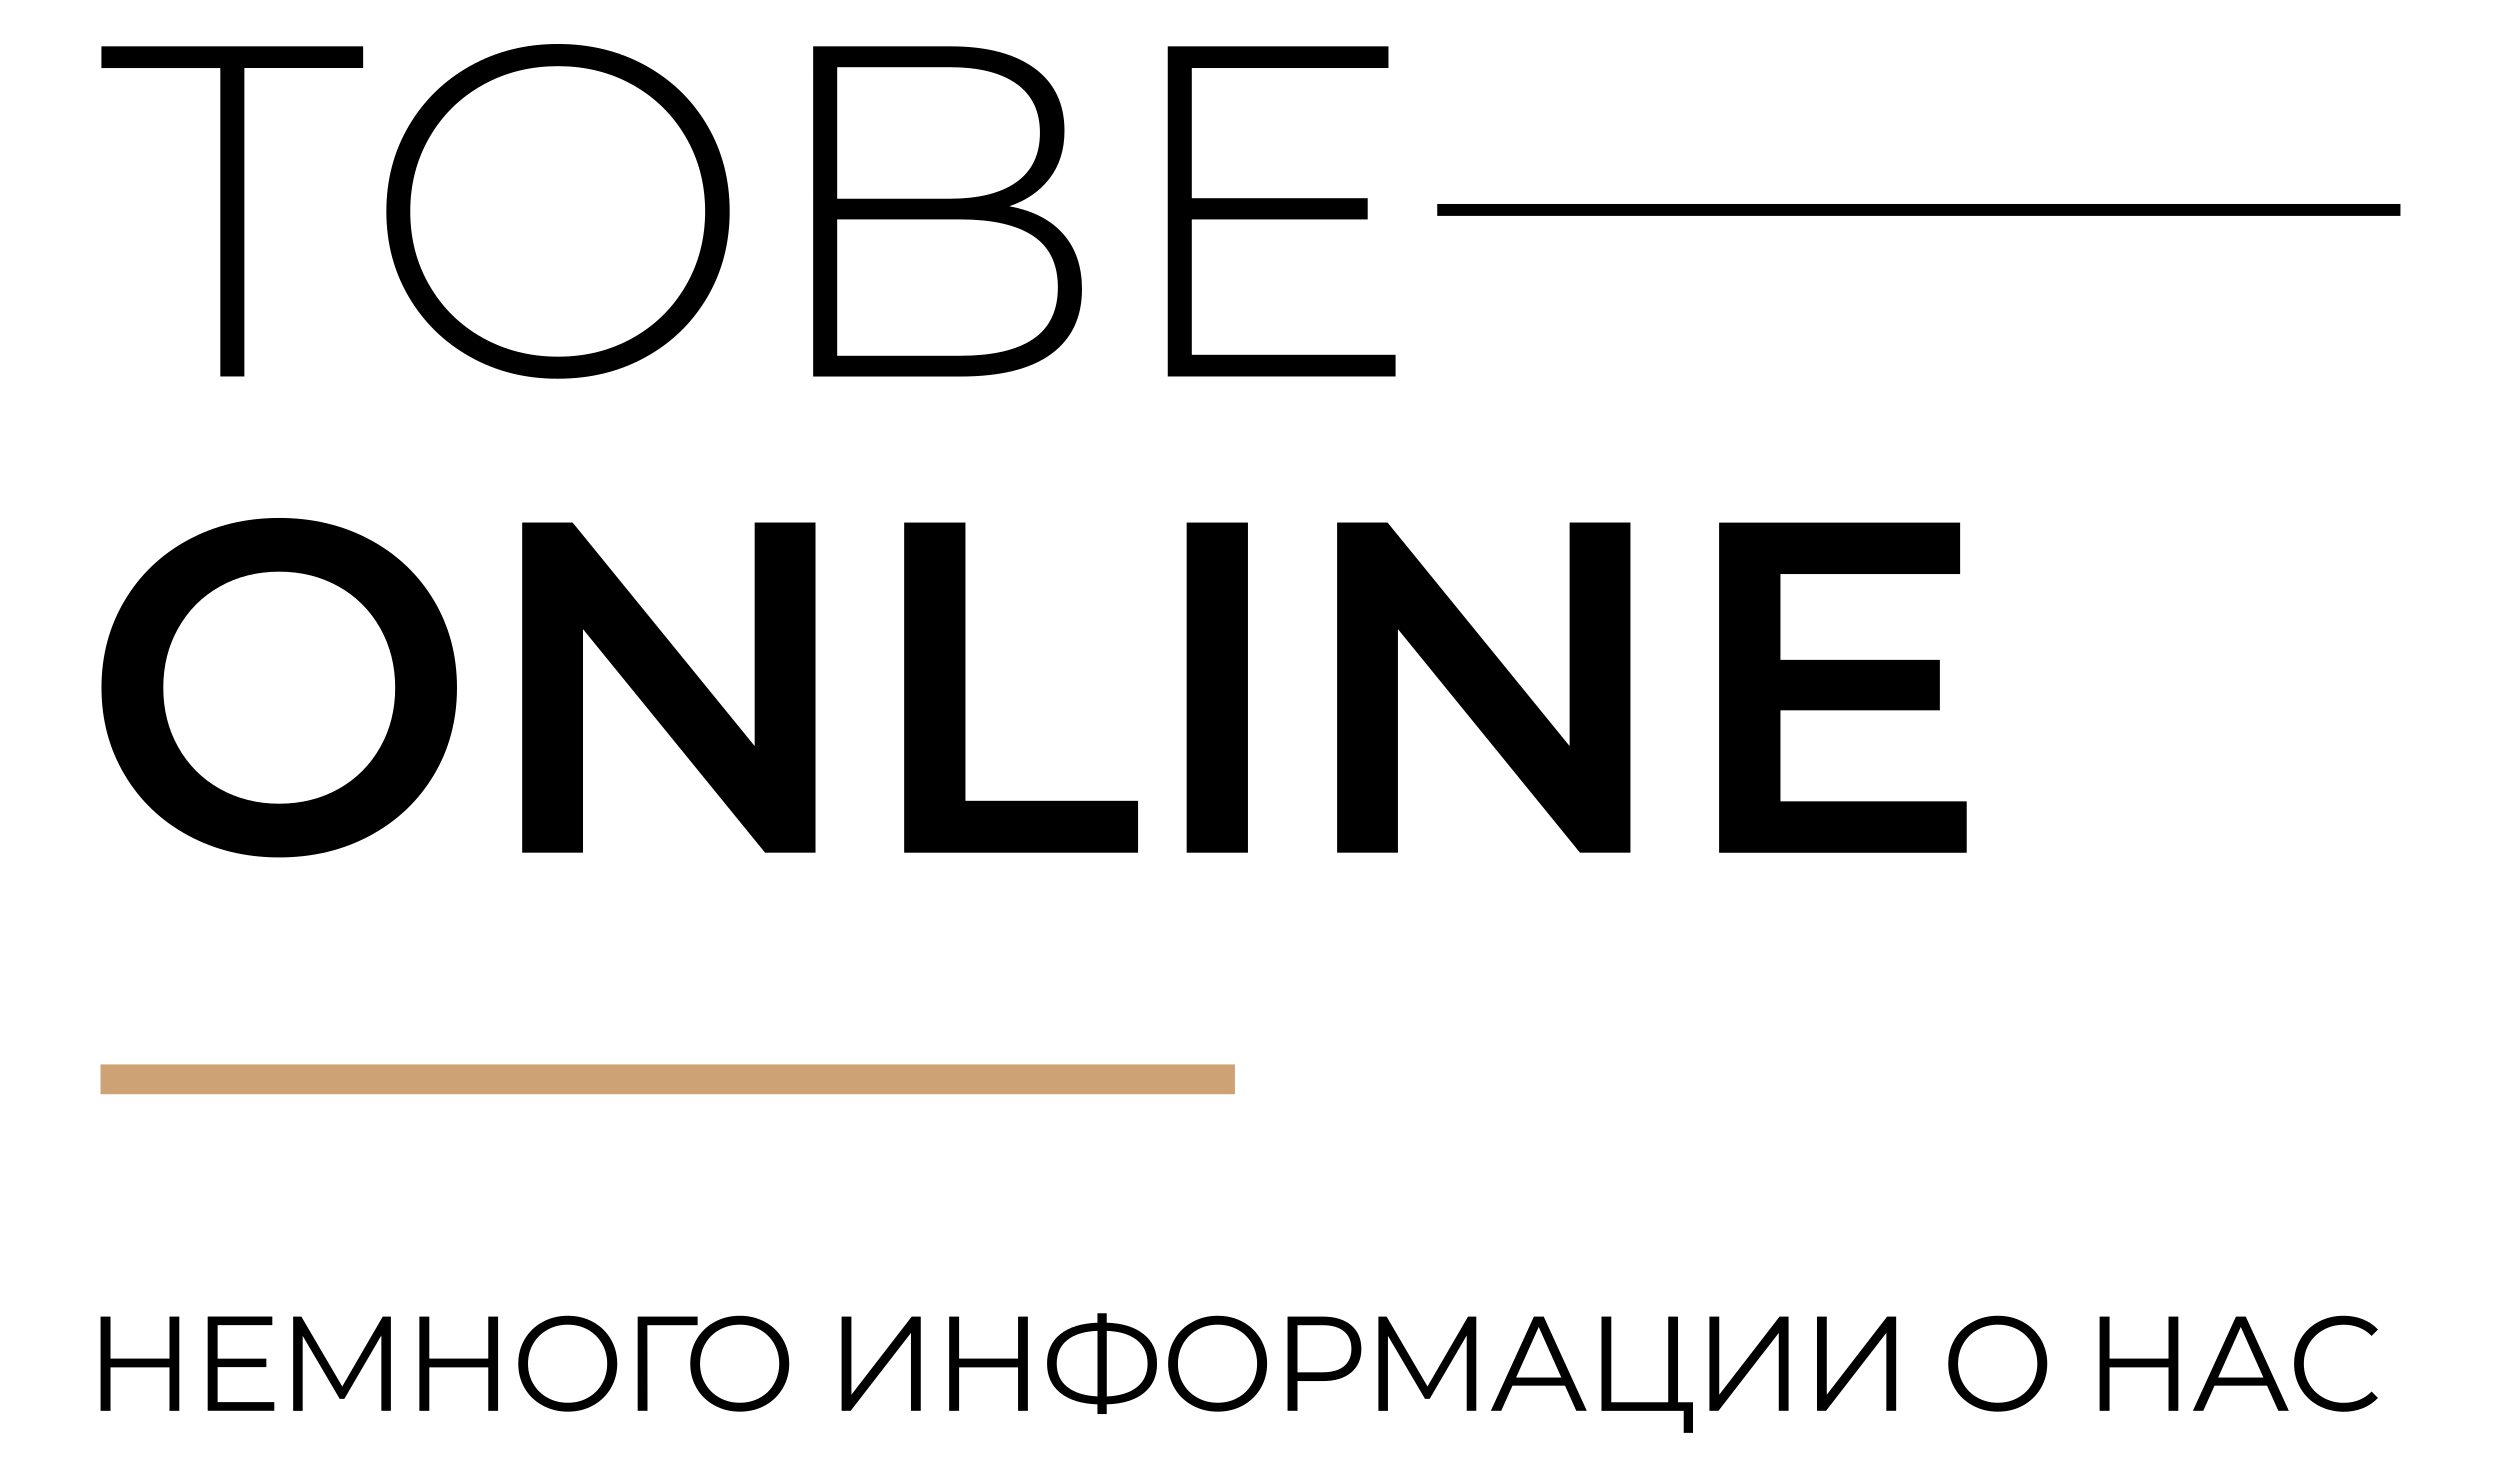
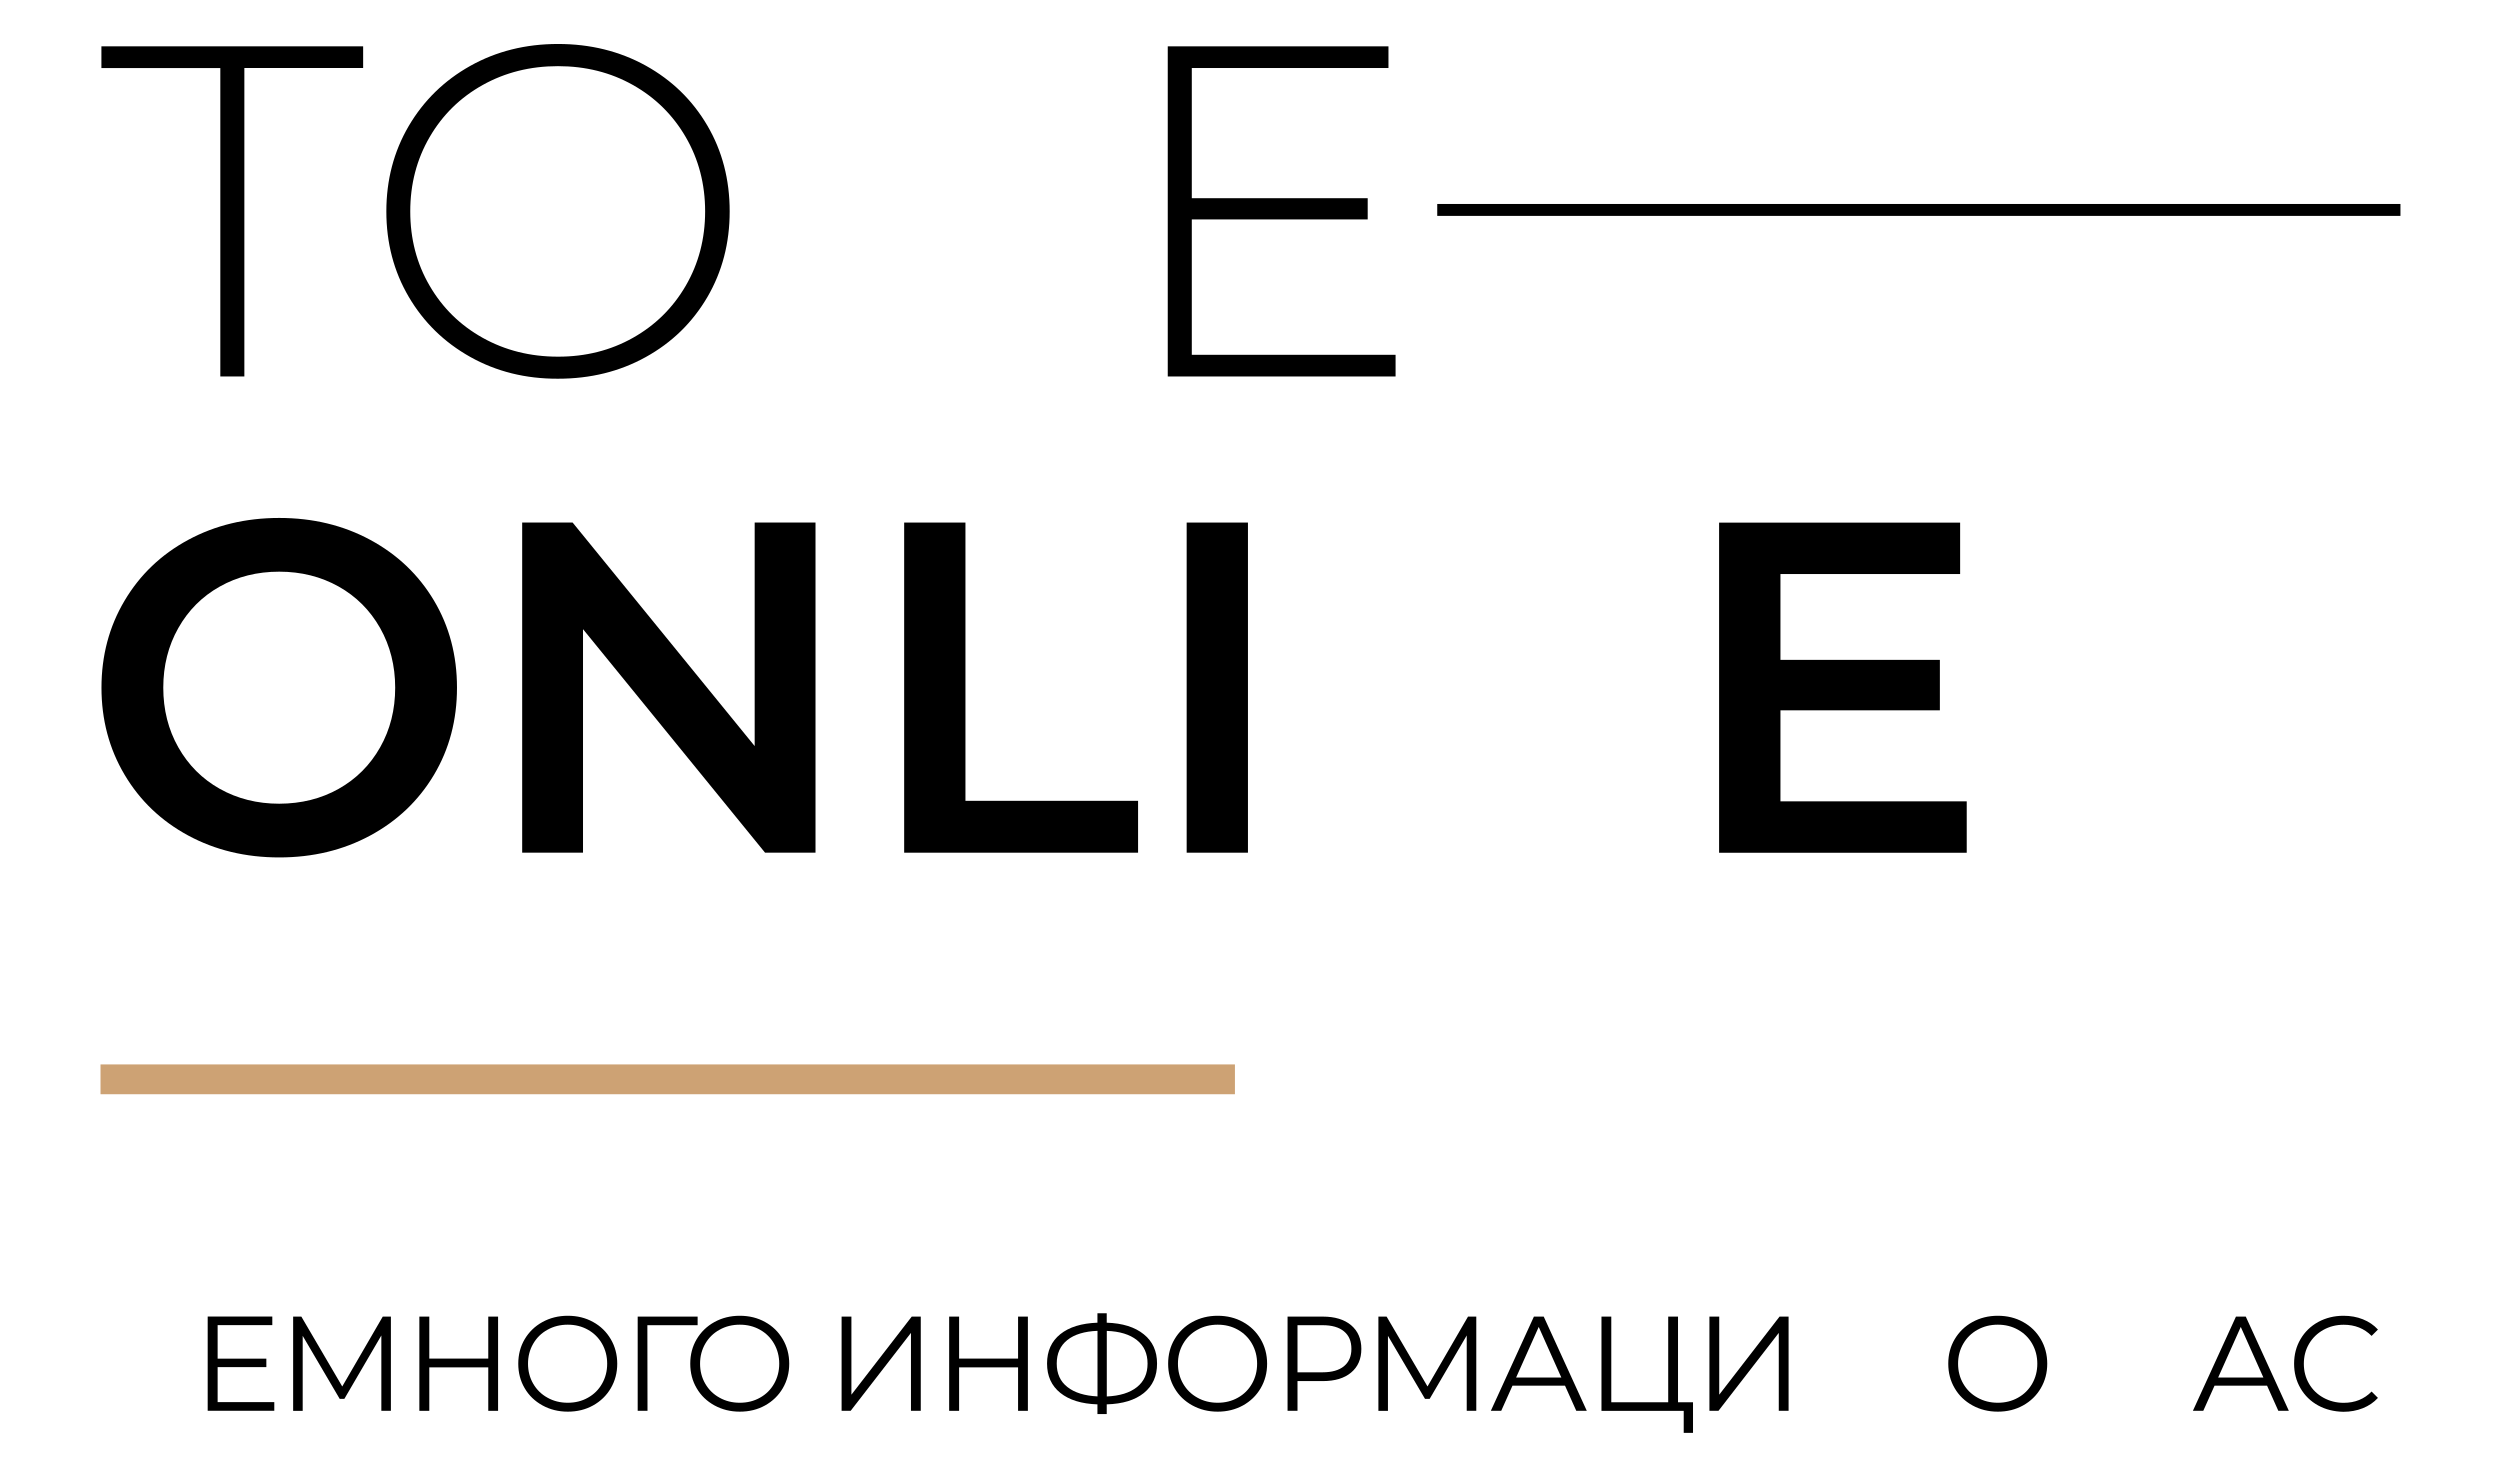
<svg xmlns="http://www.w3.org/2000/svg" id="Layer_1" x="0px" y="0px" viewBox="0 0 390 230" style="enable-background:new 0 0 390 230;" xml:space="preserve">
  <style type="text/css"> .st0{fill:#CDA274;} </style>
  <g>
    <g>
      <path d="M34.37,10.62H15.82V7.23h40.83v3.38H38.12v48.12h-3.75V10.62z" />
      <path d="M73.36,55.68c-4.07-2.28-7.27-5.41-9.6-9.38c-2.33-3.97-3.49-8.41-3.49-13.32c0-4.9,1.16-9.34,3.49-13.32 c2.33-3.97,5.53-7.1,9.6-9.38c4.07-2.28,8.63-3.42,13.69-3.42c5.05,0,9.61,1.13,13.69,3.38c4.07,2.26,7.27,5.37,9.6,9.34 c2.33,3.97,3.49,8.44,3.49,13.39c0,4.96-1.17,9.42-3.49,13.39c-2.33,3.97-5.53,7.09-9.6,9.34c-4.07,2.26-8.63,3.38-13.69,3.38 C81.99,59.1,77.43,57.96,73.36,55.68z M98.74,52.7c3.48-1.96,6.23-4.67,8.24-8.13c2.01-3.46,3.02-7.32,3.02-11.59 c0-4.27-1.01-8.13-3.02-11.59c-2.01-3.46-4.76-6.17-8.24-8.13c-3.48-1.96-7.38-2.94-11.7-2.94c-4.32,0-8.23,0.98-11.74,2.94 c-3.51,1.96-6.27,4.67-8.28,8.13c-2.01,3.46-3.02,7.32-3.02,11.59c0,4.27,1,8.13,3.02,11.59c2.01,3.46,4.77,6.17,8.28,8.13 c3.51,1.96,7.42,2.94,11.74,2.94C91.36,55.65,95.26,54.66,98.74,52.7z" />
-       <path d="M165.88,36.52c1.94,2.21,2.91,5.08,2.91,8.61c0,4.37-1.59,7.73-4.78,10.08c-3.19,2.35-7.92,3.53-14.2,3.53h-22.96V7.23 h21.48c5.59,0,9.94,1.14,13.06,3.42c3.11,2.28,4.67,5.53,4.67,9.75c0,2.94-0.77,5.42-2.32,7.43c-1.54,2.01-3.64,3.46-6.29,4.34 C161.14,32.86,163.94,34.31,165.88,36.52z M130.6,10.47V31h17.58c4.51,0,7.98-0.87,10.41-2.61c2.43-1.74,3.64-4.3,3.64-7.69 c0-3.33-1.21-5.87-3.64-7.61c-2.43-1.74-5.9-2.61-10.41-2.61H130.6z M161.17,52.89c2.57-1.74,3.86-4.43,3.86-8.06 c0-3.63-1.29-6.3-3.86-8.02c-2.58-1.72-6.36-2.58-11.37-2.58h-19.2V55.5h19.2C154.81,55.5,158.6,54.63,161.17,52.89z" />
      <path d="M217.71,55.35v3.38h-35.54V7.23h34.43v3.38h-30.68v20.31h27.44v3.31h-27.44v21.12H217.71z" />
      <path d="M29.36,130.34c-4.22-2.28-7.53-5.44-9.93-9.49c-2.4-4.05-3.6-8.57-3.6-13.57c0-5,1.2-9.53,3.6-13.57 c2.4-4.05,5.71-7.21,9.93-9.49c4.22-2.28,8.95-3.42,14.2-3.42c5.25,0,9.98,1.14,14.2,3.42c4.22,2.28,7.53,5.43,9.93,9.45 c2.4,4.02,3.6,8.56,3.6,13.61c0,5.05-1.2,9.59-3.6,13.61c-2.4,4.02-5.71,7.17-9.93,9.45c-4.22,2.28-8.95,3.42-14.2,3.42 C38.31,133.76,33.58,132.62,29.36,130.34z M52.83,123.06c2.75-1.55,4.9-3.7,6.47-6.47c1.57-2.77,2.35-5.87,2.35-9.31 c0-3.43-0.79-6.54-2.35-9.31c-1.57-2.77-3.73-4.93-6.47-6.47c-2.75-1.54-5.84-2.32-9.27-2.32c-3.43,0-6.52,0.77-9.27,2.32 c-2.75,1.54-4.91,3.7-6.47,6.47c-1.57,2.77-2.35,5.87-2.35,9.31c0,3.43,0.78,6.54,2.35,9.31c1.57,2.77,3.73,4.93,6.47,6.47 c2.75,1.54,5.84,2.32,9.27,2.32C47,125.37,50.09,124.6,52.83,123.06z" />
      <path d="M127.22,81.52v51.5h-7.87l-28.4-34.87v34.87h-9.49v-51.5h7.87l28.4,34.87V81.52H127.22z" />
      <path d="M141.05,81.52h9.56v43.41h26.93v8.09h-36.49V81.52z" />
      <path d="M185.12,81.52h9.56v51.5h-9.56V81.52z" />
-       <path d="M254.35,81.52v51.5h-7.87l-28.4-34.87v34.87h-9.49v-51.5h7.87l28.4,34.87V81.52H254.35z" />
      <path d="M306.81,125.01v8.02h-38.63v-51.5h37.6v8.02h-28.03v13.39h24.87v7.87h-24.87v14.2H306.81z" />
    </g>
    <rect x="15.68" y="166.05" class="st0" width="176.97" height="4.65" />
    <rect x="224.21" y="31.82" width="150.26" height="1.86" />
    <g>
-       <path d="M27.97,205.39v14.7h-1.53v-6.78h-9.2v6.78h-1.55v-14.7h1.55v6.55h9.2v-6.55H27.97z" />
      <path d="M42.79,218.74v1.34H32.4v-14.7h10.08v1.34h-8.53v5.23h7.6v1.32h-7.6v5.46H42.79z" />
-       <path d="M60.98,205.39v14.7h-1.49v-11.76l-5.77,9.89h-0.73l-5.77-9.83v11.7h-1.49v-14.7h1.28l6.38,10.9l6.32-10.9H60.98z" />
+       <path d="M60.98,205.39v14.7h-1.49v-11.76l-5.77,9.89h-0.73l-5.77-9.83v11.7h-1.49v-14.7h1.28l6.38,10.9l6.32-10.9z" />
      <path d="M77.7,205.39v14.7h-1.53v-6.78h-9.2v6.78h-1.55v-14.7h1.55v6.55h9.2v-6.55H77.7z" />
      <path d="M84.62,219.24c-1.18-0.65-2.11-1.54-2.77-2.68c-0.67-1.13-1-2.41-1-3.82s0.33-2.69,1-3.82c0.67-1.13,1.59-2.03,2.77-2.68 c1.18-0.65,2.5-0.98,3.96-0.98s2.77,0.32,3.94,0.97c1.17,0.64,2.09,1.54,2.76,2.68s1.01,2.42,1.01,3.83s-0.34,2.69-1.01,3.83 c-0.67,1.14-1.59,2.03-2.76,2.68s-2.48,0.97-3.94,0.97S85.8,219.89,84.62,219.24z M91.72,218.04c0.94-0.52,1.67-1.25,2.2-2.18 c0.53-0.93,0.8-1.97,0.8-3.12c0-1.15-0.27-2.19-0.8-3.12c-0.53-0.93-1.27-1.66-2.2-2.18c-0.94-0.53-1.99-0.79-3.15-0.79 s-2.22,0.26-3.16,0.79c-0.95,0.52-1.69,1.25-2.23,2.18c-0.54,0.93-0.81,1.97-0.81,3.12c0,1.15,0.27,2.19,0.81,3.12 c0.54,0.93,1.28,1.66,2.23,2.18c0.94,0.53,2,0.79,3.16,0.79S90.79,218.57,91.72,218.04z" />
      <path d="M108.82,206.73h-7.83l0.02,13.36h-1.53v-14.7h9.35V206.73z" />
      <path d="M111.45,219.24c-1.18-0.65-2.11-1.54-2.77-2.68c-0.67-1.13-1-2.41-1-3.82s0.33-2.69,1-3.82c0.67-1.13,1.59-2.03,2.77-2.68 c1.18-0.65,2.5-0.98,3.96-0.98s2.77,0.32,3.94,0.97c1.17,0.64,2.09,1.54,2.76,2.68s1.01,2.42,1.01,3.83s-0.34,2.69-1.01,3.83 c-0.67,1.14-1.59,2.03-2.76,2.68s-2.48,0.97-3.94,0.97S112.64,219.89,111.45,219.24z M118.56,218.04c0.94-0.52,1.67-1.25,2.2-2.18 c0.53-0.93,0.8-1.97,0.8-3.12c0-1.15-0.27-2.19-0.8-3.12c-0.53-0.93-1.27-1.66-2.2-2.18c-0.94-0.53-1.99-0.79-3.15-0.79 s-2.22,0.26-3.16,0.79c-0.95,0.52-1.69,1.25-2.23,2.18c-0.54,0.93-0.81,1.97-0.81,3.12c0,1.15,0.27,2.19,0.81,3.12 c0.54,0.93,1.28,1.66,2.23,2.18c0.94,0.53,2,0.79,3.16,0.79S117.62,218.57,118.56,218.04z" />
      <path d="M131.29,205.39h1.53v12.18l9.41-12.18h1.41v14.7h-1.53v-12.16l-9.41,12.16h-1.41V205.39z" />
      <path d="M160.35,205.39v14.7h-1.53v-6.78h-9.2v6.78h-1.55v-14.7h1.55v6.55h9.2v-6.55H160.35z" />
      <path d="M178.44,217.31c-1.38,1.11-3.31,1.7-5.79,1.77v1.51h-1.45v-1.51c-2.48-0.08-4.41-0.68-5.79-1.79 c-1.38-1.11-2.07-2.63-2.07-4.58s0.69-3.47,2.07-4.58c1.38-1.11,3.31-1.7,5.79-1.79v-1.47h1.45v1.47c2.46,0.08,4.39,0.68,5.77,1.8 c1.39,1.11,2.08,2.63,2.08,4.57C180.51,214.66,179.82,216.19,178.44,217.31z M166.52,216.38c1.11,0.88,2.68,1.36,4.69,1.46v-10.23 c-2.04,0.08-3.62,0.56-4.71,1.44c-1.1,0.88-1.65,2.1-1.65,3.67C164.85,214.29,165.4,215.51,166.52,216.38z M177.36,216.39 c1.11-0.88,1.66-2.11,1.66-3.67c0-1.57-0.56-2.79-1.67-3.67c-1.11-0.88-2.68-1.36-4.69-1.43v10.23 C174.69,217.76,176.26,217.27,177.36,216.39z" />
      <path d="M186,219.24c-1.18-0.65-2.11-1.54-2.77-2.68c-0.67-1.13-1-2.41-1-3.82s0.33-2.69,1-3.82c0.67-1.13,1.59-2.03,2.77-2.68 c1.18-0.65,2.5-0.98,3.96-0.98s2.77,0.32,3.94,0.97c1.17,0.64,2.09,1.54,2.76,2.68s1.01,2.42,1.01,3.83s-0.34,2.69-1.01,3.83 c-0.67,1.14-1.59,2.03-2.76,2.68c-1.17,0.64-2.48,0.97-3.94,0.97S187.19,219.89,186,219.24z M193.11,218.04 c0.94-0.52,1.67-1.25,2.2-2.18c0.53-0.93,0.8-1.97,0.8-3.12c0-1.15-0.27-2.19-0.8-3.12c-0.53-0.93-1.27-1.66-2.2-2.18 c-0.94-0.53-1.99-0.79-3.15-0.79s-2.22,0.26-3.16,0.79c-0.95,0.52-1.69,1.25-2.23,2.18c-0.54,0.93-0.81,1.97-0.81,3.12 c0,1.15,0.27,2.19,0.81,3.12c0.54,0.93,1.28,1.66,2.23,2.18c0.94,0.53,2,0.79,3.16,0.79S192.17,218.57,193.11,218.04z" />
      <path d="M210.77,206.73c1.06,0.9,1.6,2.13,1.6,3.7c0,1.57-0.53,2.8-1.6,3.69c-1.06,0.89-2.53,1.33-4.41,1.33h-3.95v4.64h-1.55 v-14.7h5.5C208.24,205.39,209.71,205.84,210.77,206.73z M209.66,213.13c0.77-0.64,1.16-1.54,1.16-2.7c0-1.19-0.38-2.1-1.16-2.74 c-0.77-0.64-1.88-0.96-3.34-0.96h-3.91v7.35h3.91C207.78,214.08,208.89,213.76,209.66,213.13z" />
      <path d="M230.3,205.39v14.7h-1.49v-11.76l-5.78,9.89h-0.73l-5.78-9.83v11.7h-1.49v-14.7h1.28l6.38,10.9l6.32-10.9H230.3z" />
      <path d="M244.14,216.16h-8.19l-1.76,3.93h-1.62l6.72-14.7h1.53l6.72,14.7h-1.64L244.14,216.16z M243.57,214.9l-3.53-7.9l-3.53,7.9 H243.57z" />
      <path d="M264.11,218.74v4.79h-1.45v-3.44h-12.83v-14.7h1.53v13.36h8.88v-13.36h1.53v13.36H264.11z" />
      <path d="M266.67,205.39h1.53v12.18l9.41-12.18h1.41v14.7h-1.53v-12.16l-9.41,12.16h-1.41V205.39z" />
-       <path d="M283.45,205.39h1.53v12.18l9.41-12.18h1.41v14.7h-1.53v-12.16l-9.41,12.16h-1.41V205.39z" />
      <path d="M307.7,219.24c-1.18-0.65-2.11-1.54-2.77-2.68c-0.67-1.13-1-2.41-1-3.82s0.33-2.69,1-3.82c0.67-1.13,1.59-2.03,2.77-2.68 c1.18-0.65,2.5-0.98,3.96-0.98s2.77,0.32,3.94,0.97c1.17,0.64,2.09,1.54,2.76,2.68s1.01,2.42,1.01,3.83s-0.34,2.69-1.01,3.83 c-0.67,1.14-1.59,2.03-2.76,2.68s-2.48,0.97-3.94,0.97S308.88,219.89,307.7,219.24z M314.81,218.04c0.94-0.52,1.67-1.25,2.21-2.18 c0.53-0.93,0.8-1.97,0.8-3.12c0-1.15-0.27-2.19-0.8-3.12c-0.53-0.93-1.27-1.66-2.21-2.18c-0.94-0.53-1.99-0.79-3.15-0.79 s-2.21,0.26-3.16,0.79c-0.95,0.52-1.69,1.25-2.23,2.18c-0.54,0.93-0.81,1.97-0.81,3.12c0,1.15,0.27,2.19,0.81,3.12 c0.54,0.93,1.28,1.66,2.23,2.18c0.95,0.53,2,0.79,3.16,0.79S313.87,218.57,314.81,218.04z" />
-       <path d="M339.82,205.39v14.7h-1.53v-6.78h-9.2v6.78h-1.55v-14.7h1.55v6.55h9.2v-6.55H339.82z" />
      <path d="M353.66,216.16h-8.19l-1.76,3.93h-1.62l6.72-14.7h1.53l6.72,14.7h-1.64L353.66,216.16z M353.09,214.9l-3.53-7.9l-3.53,7.9 H353.09z" />
      <path d="M361.63,219.25c-1.17-0.64-2.09-1.54-2.75-2.68c-0.67-1.14-1-2.42-1-3.83s0.33-2.69,1-3.83s1.58-2.03,2.76-2.68 c1.18-0.64,2.49-0.97,3.95-0.97c1.09,0,2.1,0.18,3.02,0.55s1.71,0.9,2.35,1.6l-0.99,0.99c-1.15-1.16-2.6-1.74-4.35-1.74 c-1.16,0-2.22,0.27-3.17,0.8c-0.95,0.53-1.7,1.26-2.24,2.18s-0.81,1.96-0.81,3.11c0,1.15,0.27,2.18,0.81,3.11s1.28,1.65,2.24,2.18 s2.01,0.8,3.17,0.8c1.76,0,3.21-0.59,4.35-1.76l0.99,0.99c-0.64,0.7-1.43,1.24-2.36,1.61c-0.93,0.37-1.94,0.56-3.03,0.56 C364.11,220.21,362.79,219.89,361.63,219.25z" />
    </g>
  </g>
</svg>